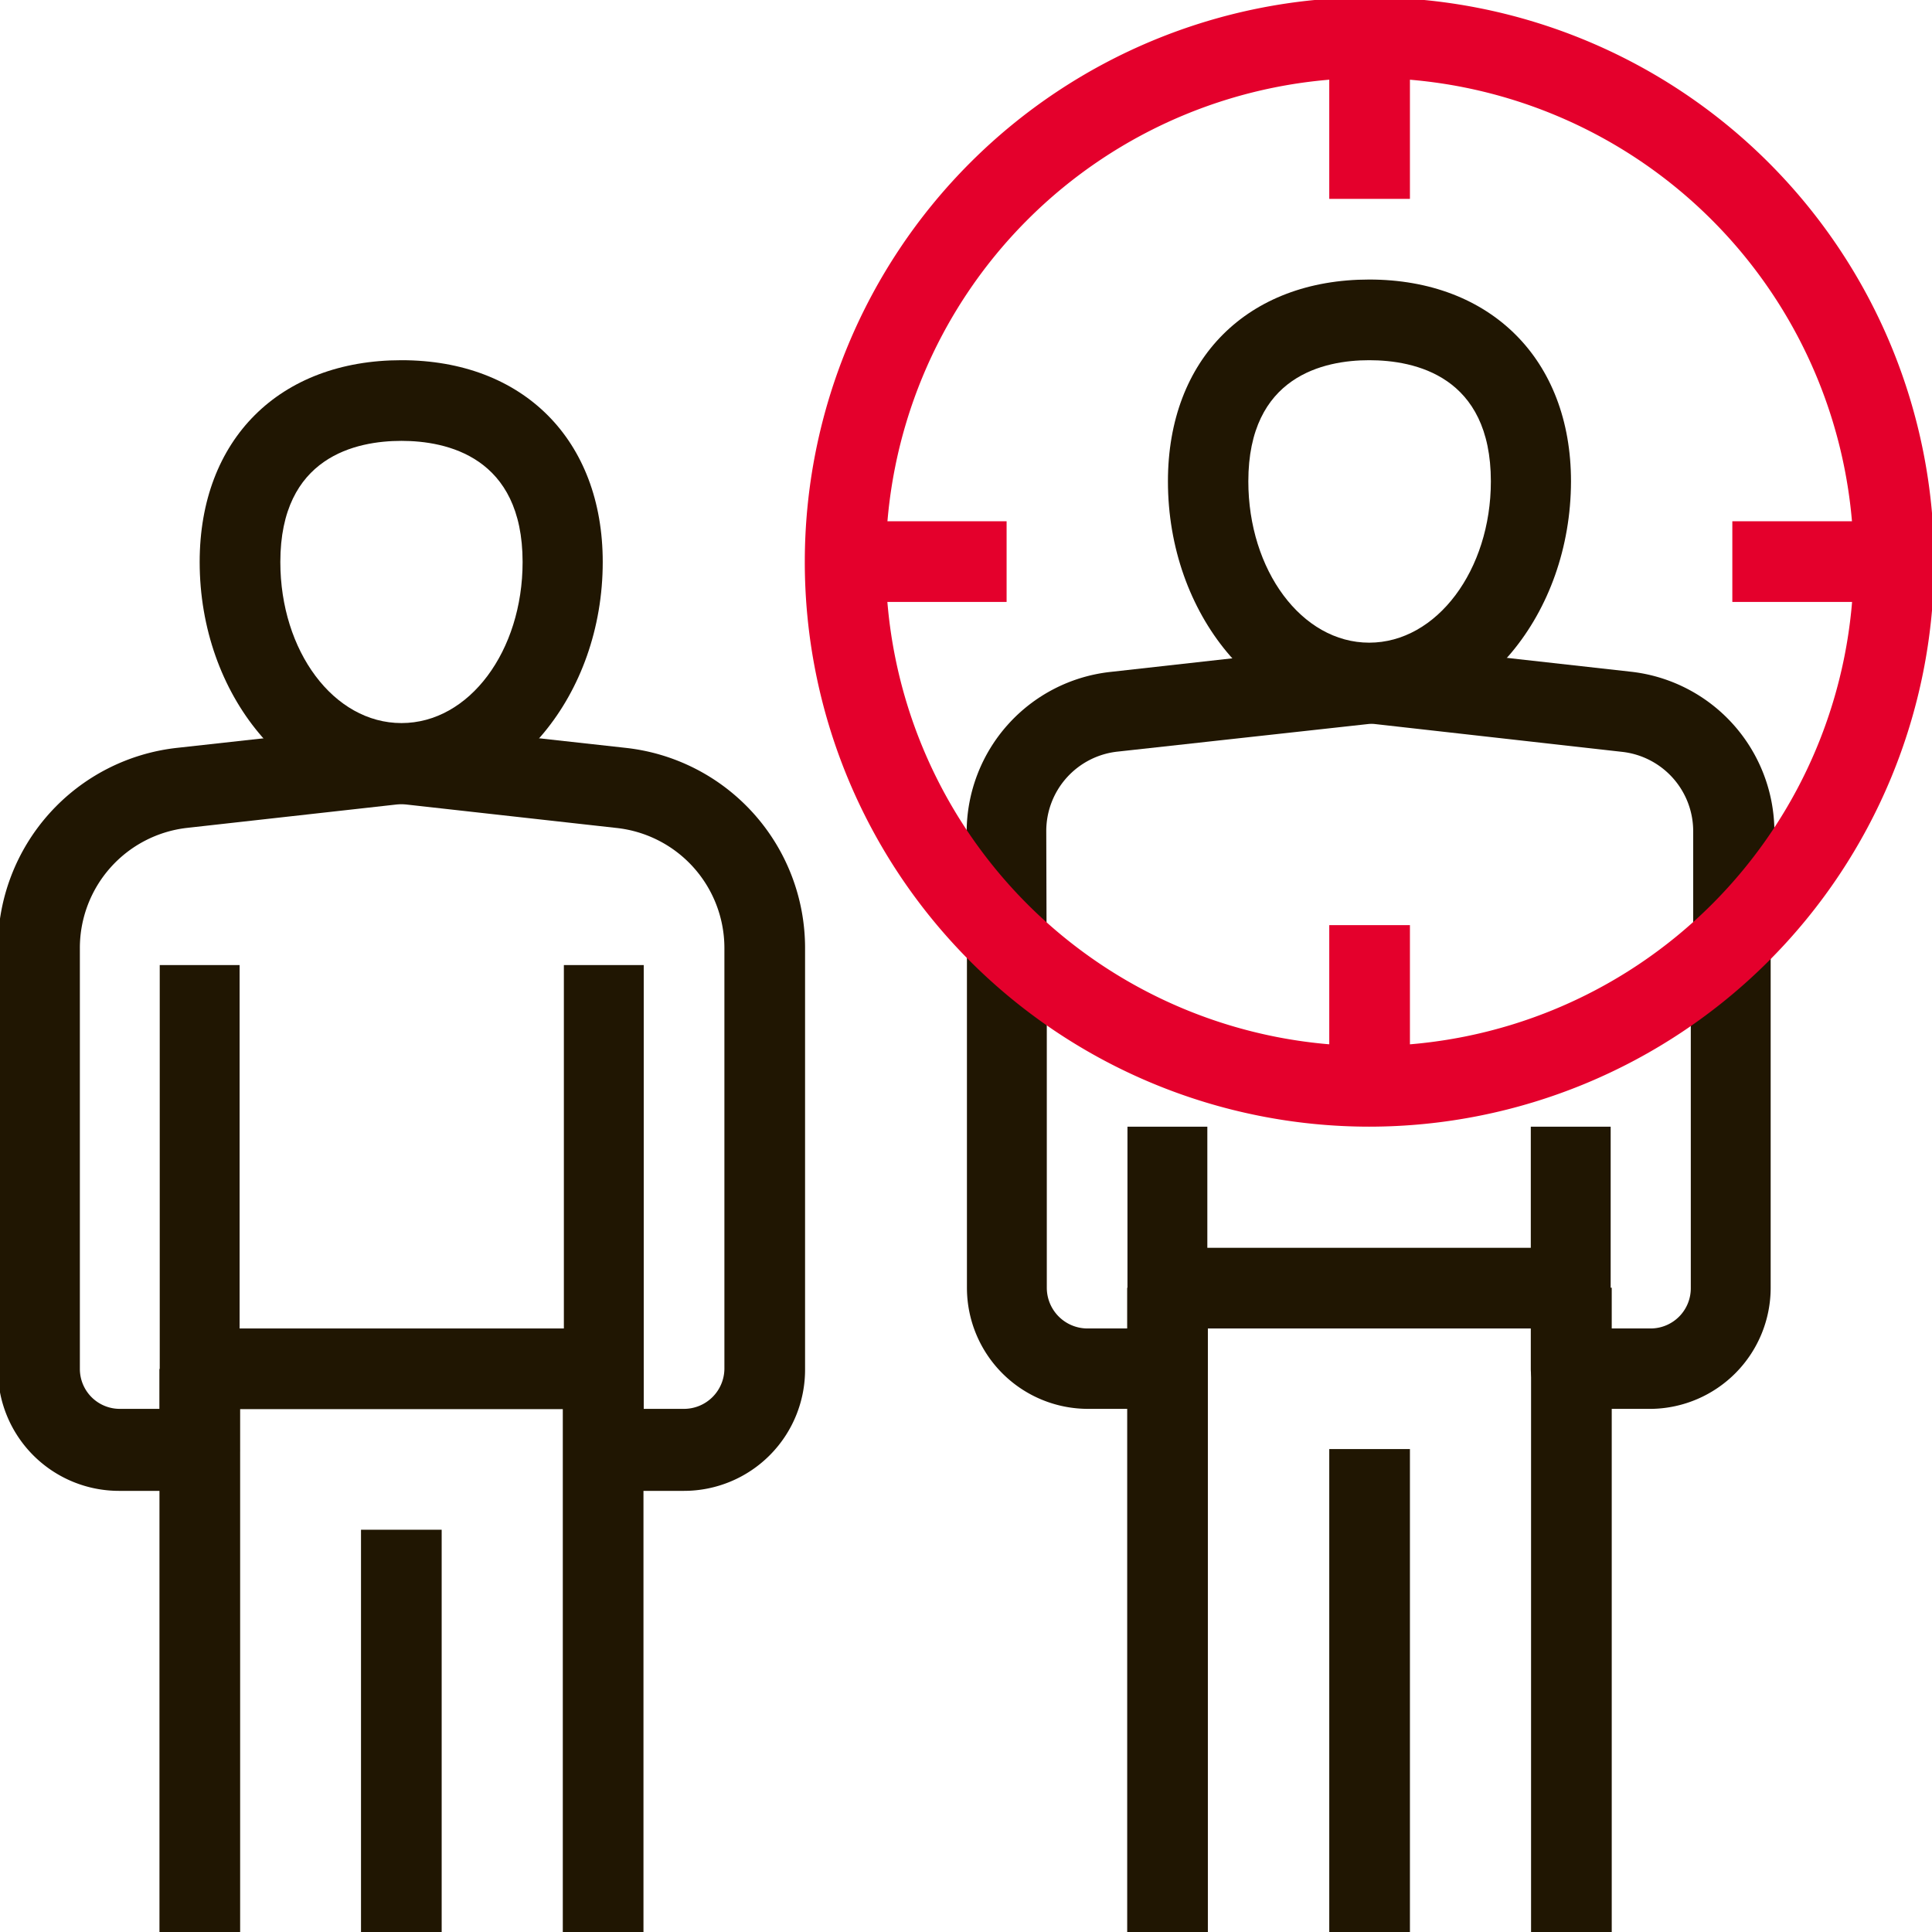
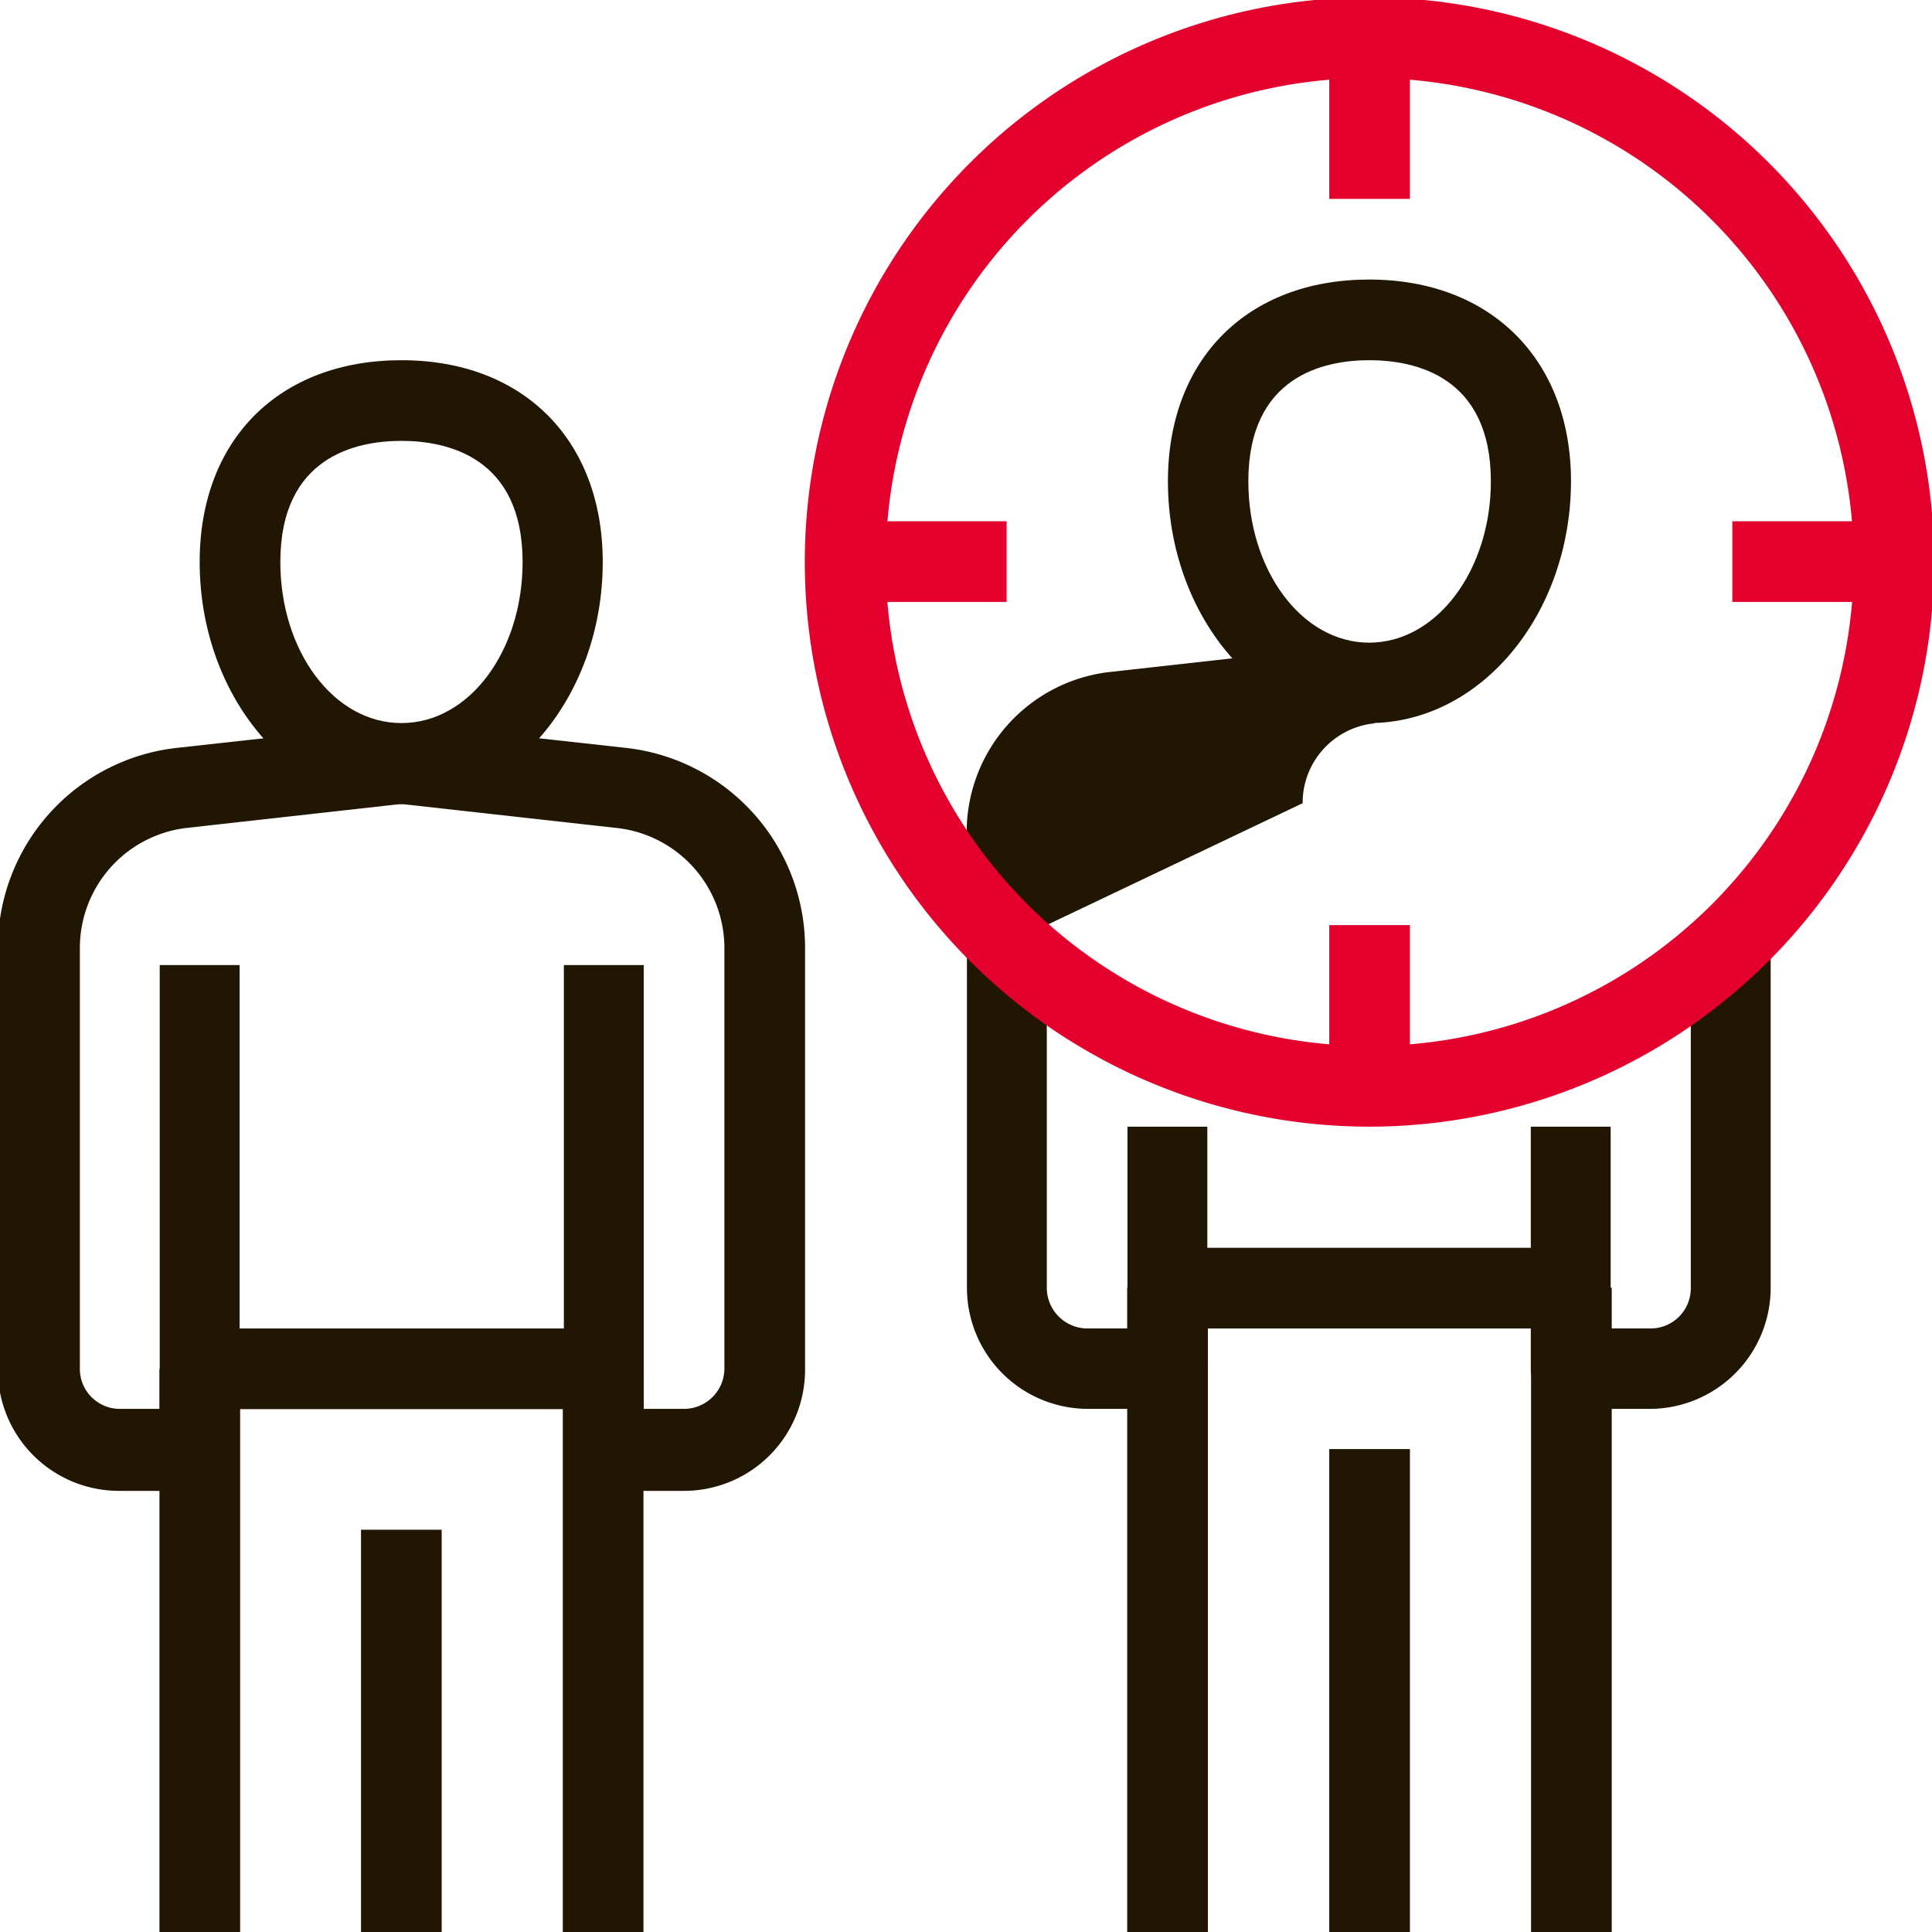
<svg xmlns="http://www.w3.org/2000/svg" id="Calque_1" data-name="Calque 1" viewBox="0 0 72.57 72.57">
  <defs>
    <style>.cls-1{fill:#201602;}.cls-2{fill:#e4002c;}</style>
  </defs>
  <title>erp-sap-s4-cadexpress-choix-fournisseur-solvables</title>
  <path class="cls-1" d="M15.08,30.2c-4.19,0-7.58-4.09-7.58-9.09,0-4.61,3-7.58,7.58-7.58s7.56,3,7.56,7.58C22.64,26.11,19.25,30.2,15.08,30.2Zm0-13.64c-1.7,0-4.55.59-4.55,4.55,0,3.34,2,6.05,4.55,6.05s4.55-2.71,4.55-6.05C19.63,17.15,16.77,16.56,15.08,16.56Z" />
  <rect class="cls-1" x="5.99" y="51.42" width="3.03" height="21.21" />
  <rect class="cls-1" x="13.56" y="57.46" width="3.03" height="15.16" />
  <rect class="cls-1" x="21.14" y="51.42" width="3.03" height="21.21" />
  <path class="cls-1" d="M7.5,56h-3A4.55,4.55,0,0,1-.08,51.42V35.61a7.56,7.56,0,0,1,6.74-7.52l8.24-.91.34,3L7,31.1a4.54,4.54,0,0,0-4,4.51V51.42a1.5,1.5,0,0,0,1.51,1.5H6V36.25H9V54.43A1.52,1.52,0,0,1,7.5,56Z" />
  <path class="cls-1" d="M25.68,56h-3a1.5,1.5,0,0,1-1.5-1.52V36.25h3V52.92h1.51a1.52,1.52,0,0,0,1.52-1.5V35.61a4.54,4.54,0,0,0-4.05-4.51l-8.25-.92.34-3,8.24.91a7.56,7.56,0,0,1,6.75,7.52V51.42A4.55,4.55,0,0,1,25.68,56Z" />
  <rect class="cls-1" x="7.5" y="49.9" width="15.15" height="3.03" />
  <path class="cls-1" d="M51.43,27.16c-4.17,0-7.56-4.08-7.56-9.08,0-4.61,3-7.58,7.56-7.58s7.58,3,7.58,7.58C59,23.08,55.62,27.16,51.43,27.16Zm0-13.63c-1.69,0-4.54.59-4.54,4.55,0,3.33,2,6.06,4.54,6.06S56,21.41,56,18.08C56,14.12,53.14,13.53,51.43,13.53Z" />
  <rect class="cls-1" x="42.34" y="48.37" width="3.03" height="24.25" />
  <rect class="cls-1" x="49.93" y="54.43" width="3.03" height="18.19" />
  <rect class="cls-1" x="57.51" y="48.37" width="3.03" height="24.25" />
-   <path class="cls-1" d="M39.31,34.75h-3V31.24a6.06,6.06,0,0,1,5.39-6l9.59-1.07.34,3L42,28.23a3,3,0,0,0-2.7,3Z" />
+   <path class="cls-1" d="M39.31,34.75h-3V31.24a6.06,6.06,0,0,1,5.39-6l9.59-1.07.34,3a3,3,0,0,0-2.7,3Z" />
  <path class="cls-1" d="M43.87,52.92h-3a4.55,4.55,0,0,1-4.55-4.55V35.94h3V48.37a1.53,1.53,0,0,0,1.53,1.53h1.5V42.32h3v9.1A1.51,1.51,0,0,1,43.87,52.92Z" />
-   <path class="cls-1" d="M66.6,34.75h-3V31.24a3,3,0,0,0-2.68-3l-9.6-1.08.34-3,9.59,1.07a6.06,6.06,0,0,1,5.4,6Z" />
  <path class="cls-1" d="M62.05,52.92H59a1.5,1.5,0,0,1-1.5-1.5v-9.1h3V49.9h1.51a1.51,1.51,0,0,0,1.5-1.53V35.94h3V48.37A4.55,4.55,0,0,1,62.05,52.92Z" />
  <rect class="cls-1" x="43.87" y="46.87" width="15.15" height="3.03" />
  <path class="cls-2" d="M51.43,42.32A21.21,21.21,0,1,1,72.65,21.11,21.23,21.23,0,0,1,51.43,42.32Zm0-39.39a18.18,18.18,0,1,0,18.2,18.18A18.2,18.2,0,0,0,51.43,2.93Z" />
  <rect class="cls-2" x="31.75" y="19.58" width="6.06" height="3.03" />
  <rect class="cls-2" x="65.07" y="19.58" width="6.06" height="3.03" />
  <rect class="cls-2" x="49.93" y="1.41" width="3.03" height="6.06" />
  <rect class="cls-2" x="49.93" y="34.75" width="3.03" height="6.06" />
</svg>